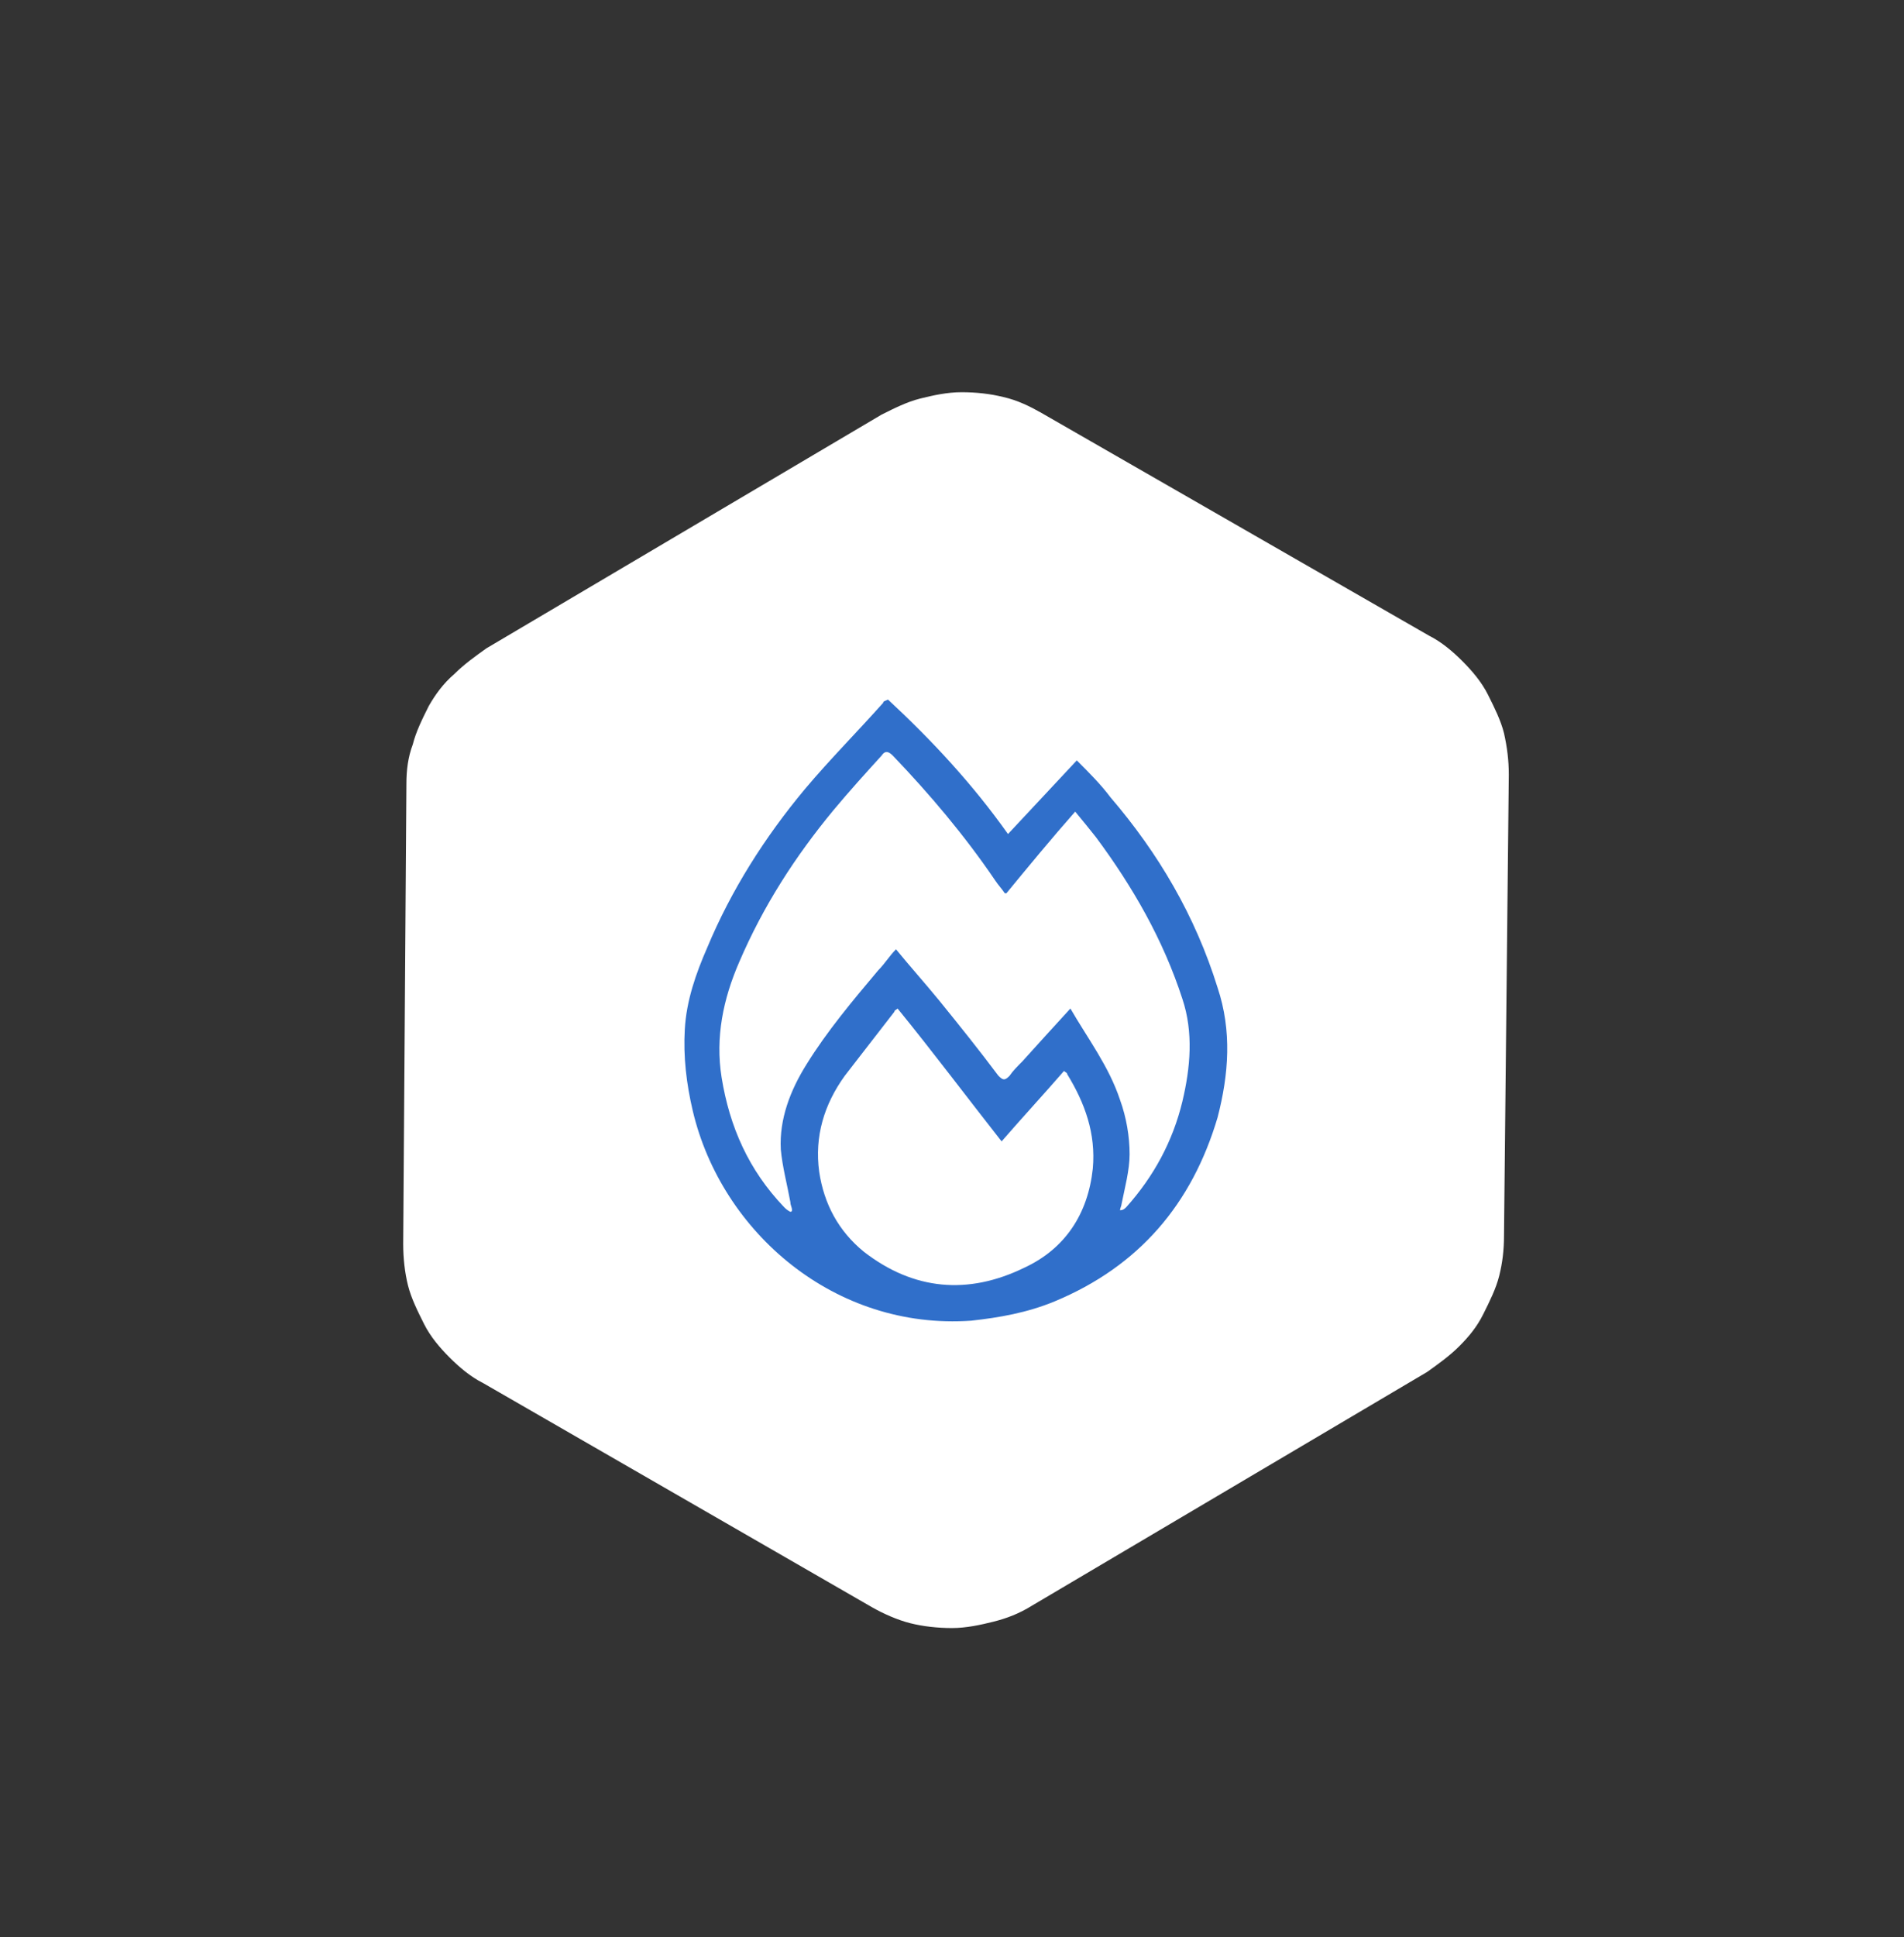
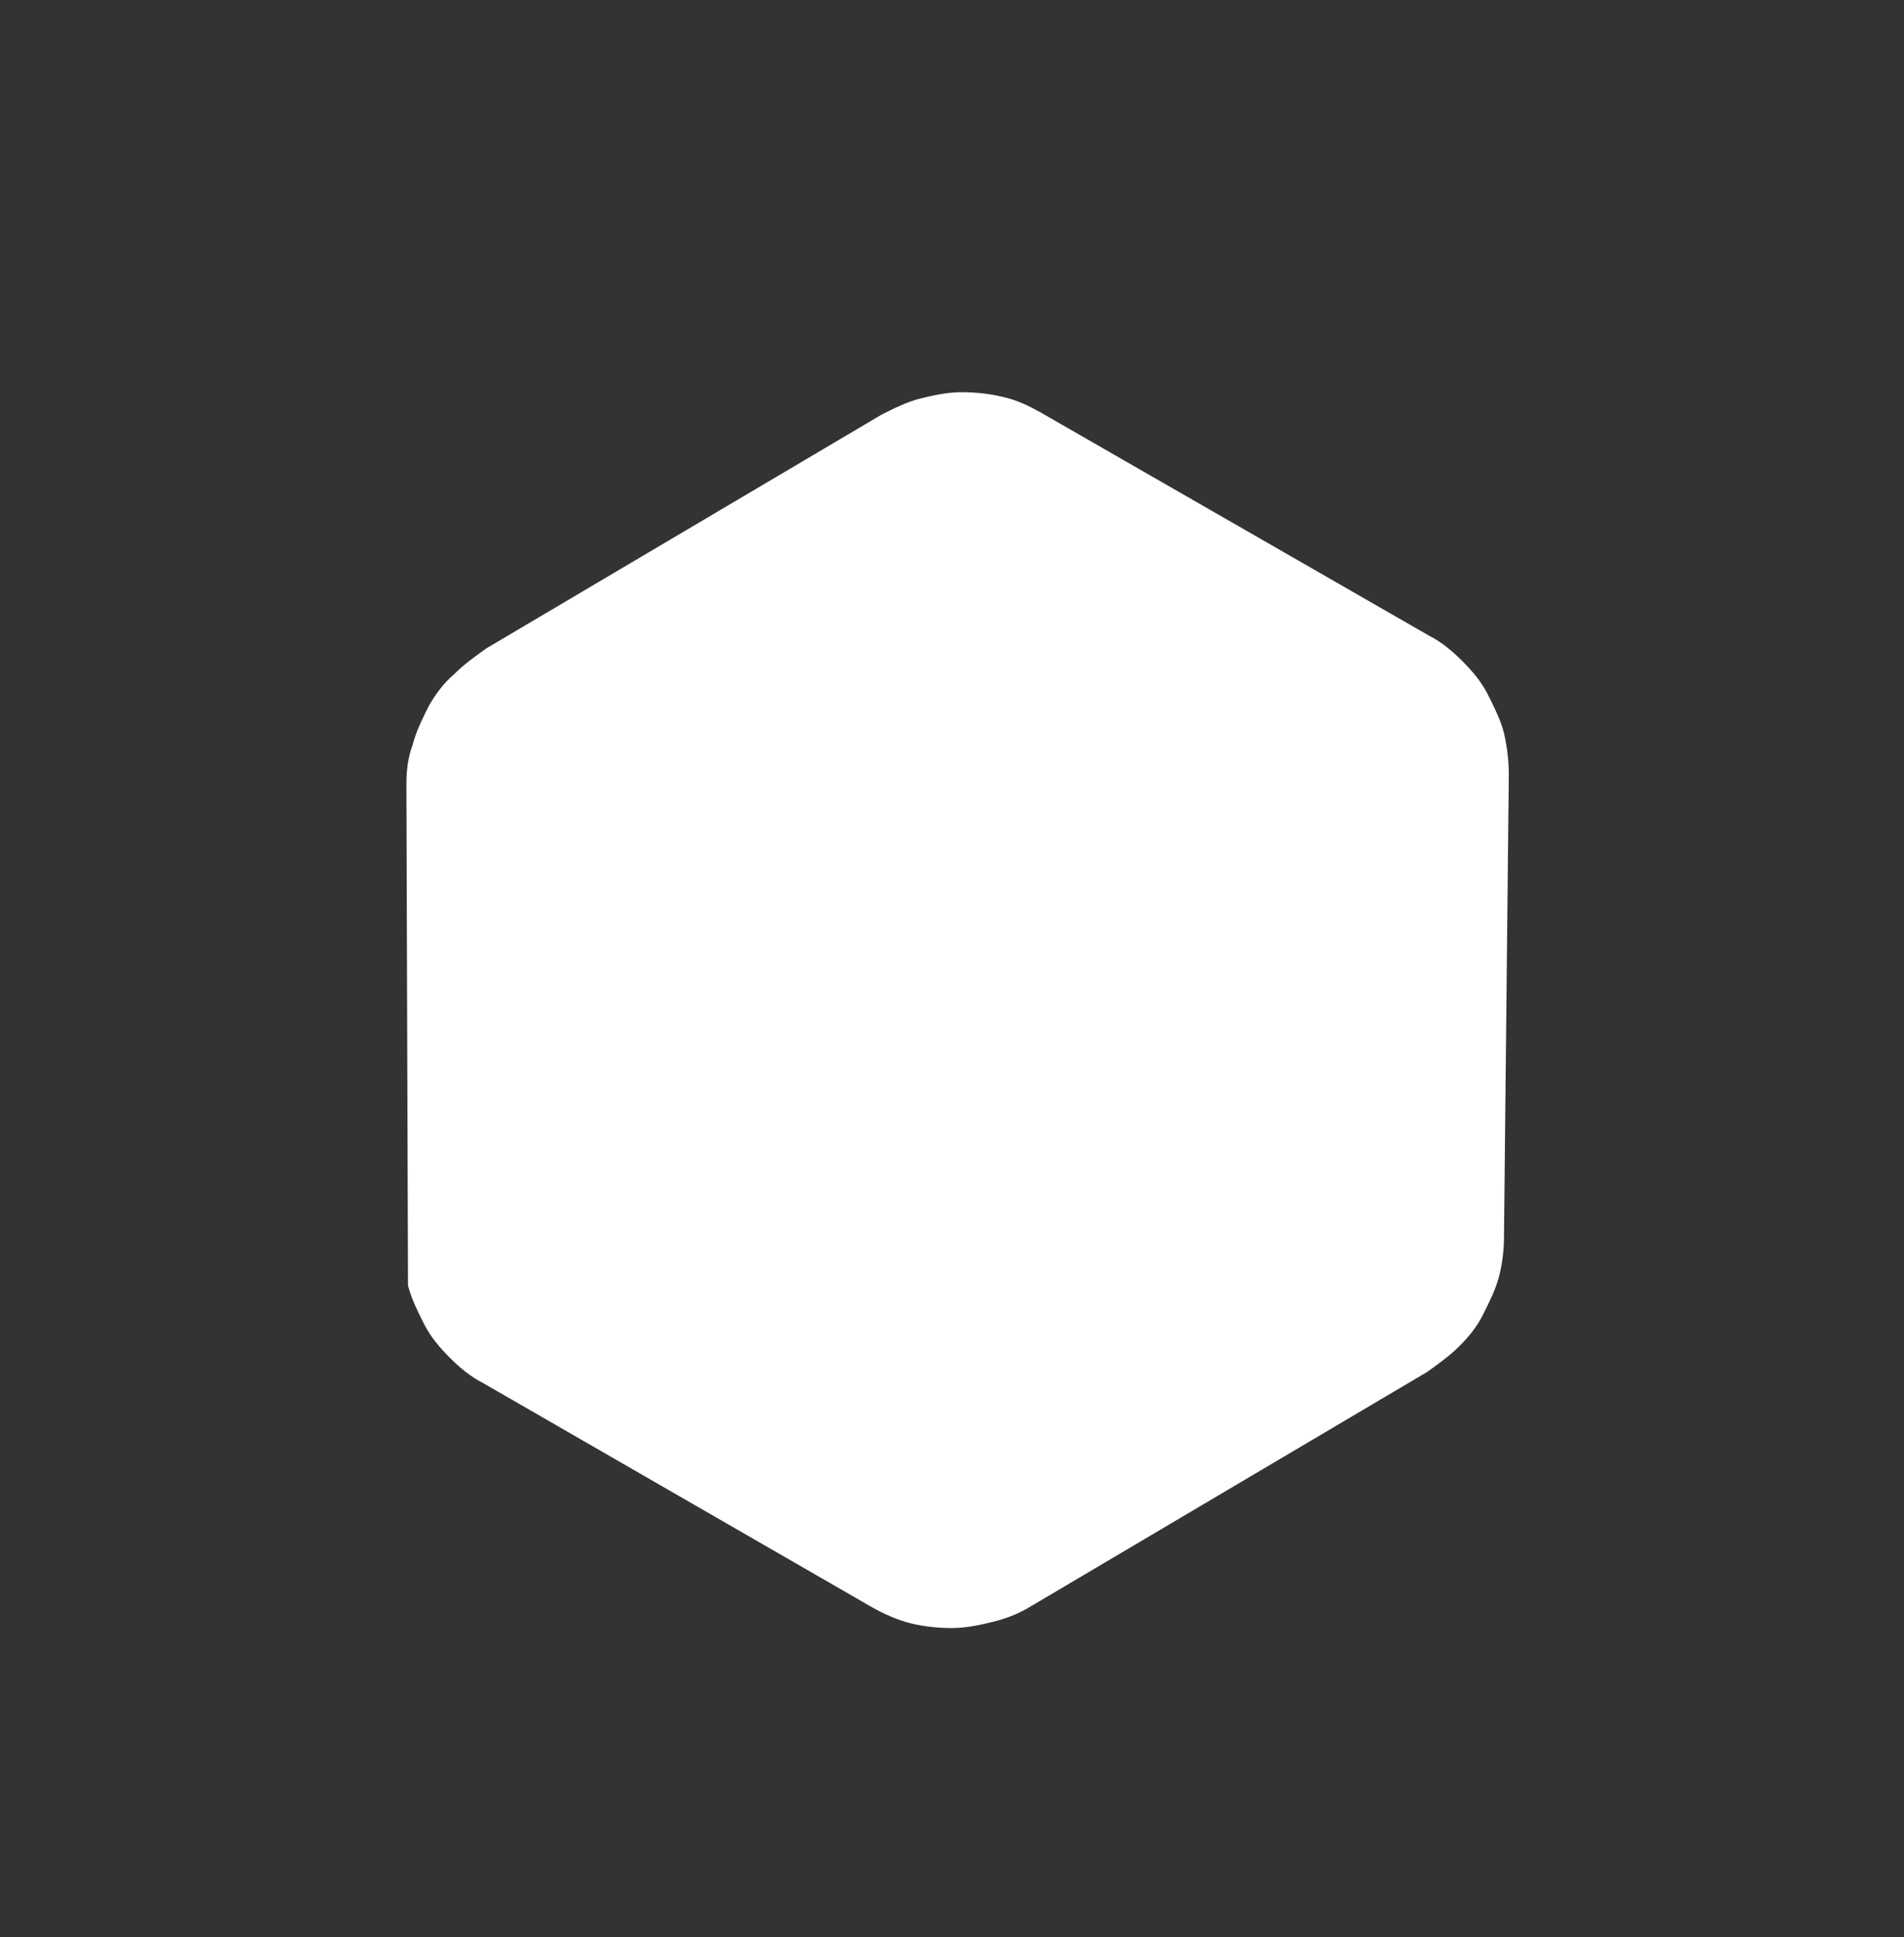
<svg xmlns="http://www.w3.org/2000/svg" version="1.1" id="Calque_1" x="0px" y="0px" viewBox="0 0 119 121" style="enable-background:new 0 0 119 121;" xml:space="preserve">
  <rect x="0" y="0" width="119" height="121" fill="#333333" stroke="none" />
  <style type="text/css">
	.st0{fill:#FFFFFF;}
	.st1{fill:#306FCA;}
</style>
  <title>icone_chargetravail-svg</title>
  <g id="Layer">
-     <path id="Polygone_4-2" class="st0" d="M89.3,39.7c0.8,0.4,1.5,1,2.1,1.6c0.6,0.6,1.2,1.3,1.6,2.1c0.4,0.8,0.8,1.6,1,2.4   c0.2,0.9,0.3,1.7,0.3,2.6L94,77.2c0,0.9-0.1,1.7-0.3,2.5c-0.2,0.8-0.6,1.6-1,2.4s-0.9,1.4-1.5,2c-0.6,0.6-1.3,1.1-2,1.6l-24.7,14.6   c-0.8,0.5-1.6,0.8-2.4,1c-0.8,0.2-1.7,0.4-2.6,0.4c-0.9,0-1.8-0.1-2.6-0.3c-0.8-0.2-1.7-0.6-2.4-1L30.2,86.4   c-0.8-0.4-1.5-1-2.1-1.6c-0.6-0.6-1.2-1.3-1.6-2.1c-0.4-0.8-0.8-1.6-1-2.4c-0.2-0.8-0.3-1.7-0.3-2.6L25.4,49c0-0.9,0.1-1.7,0.4-2.5   c0.2-0.8,0.6-1.6,1-2.4c0.4-0.7,0.9-1.4,1.6-2c0.6-0.6,1.3-1.1,2-1.6l24.7-14.6c0.8-0.4,1.6-0.8,2.4-1c0.8-0.2,1.7-0.4,2.6-0.4   c0.9,0,1.8,0.1,2.6,0.3c0.9,0.2,1.7,0.6,2.4,1L89.3,39.7z" />
+     <path id="Polygone_4-2" class="st0" d="M89.3,39.7c0.8,0.4,1.5,1,2.1,1.6c0.6,0.6,1.2,1.3,1.6,2.1c0.4,0.8,0.8,1.6,1,2.4   c0.2,0.9,0.3,1.7,0.3,2.6L94,77.2c0,0.9-0.1,1.7-0.3,2.5c-0.2,0.8-0.6,1.6-1,2.4s-0.9,1.4-1.5,2c-0.6,0.6-1.3,1.1-2,1.6l-24.7,14.6   c-0.8,0.5-1.6,0.8-2.4,1c-0.8,0.2-1.7,0.4-2.6,0.4c-0.9,0-1.8-0.1-2.6-0.3c-0.8-0.2-1.7-0.6-2.4-1L30.2,86.4   c-0.8-0.4-1.5-1-2.1-1.6c-0.6-0.6-1.2-1.3-1.6-2.1c-0.4-0.8-0.8-1.6-1-2.4L25.4,49c0-0.9,0.1-1.7,0.4-2.5   c0.2-0.8,0.6-1.6,1-2.4c0.4-0.7,0.9-1.4,1.6-2c0.6-0.6,1.3-1.1,2-1.6l24.7-14.6c0.8-0.4,1.6-0.8,2.4-1c0.8-0.2,1.7-0.4,2.6-0.4   c0.9,0,1.8,0.1,2.6,0.3c0.9,0.2,1.7,0.6,2.4,1L89.3,39.7z" />
  </g>
  <g id="q9ZEvm_1_">
    <g>
-       <path class="st1" d="M55.5,43.7c2.8,2.6,5.3,5.3,7.5,8.4c1.4-1.5,2.8-3,4.3-4.6c0.8,0.8,1.5,1.5,2.1,2.3c3,3.5,5.3,7.4,6.7,11.9    c0.9,2.7,0.7,5.4,0,8.1c-1.6,5.4-4.9,9.3-10.2,11.5c-1.7,0.7-3.4,1-5.2,1.2c-8.5,0.6-15.6-5.5-17.4-13.1c-0.4-1.7-0.6-3.4-0.5-5.1    c0.1-1.8,0.7-3.5,1.4-5.1c1.5-3.6,3.6-6.9,6.1-9.9c1.6-1.9,3.3-3.6,4.9-5.4C55.2,43.8,55.3,43.8,55.5,43.7z M66.9,63    c1.1,1.9,2.4,3.6,3.1,5.7c0.4,1.1,0.6,2.3,0.6,3.4c0,1-0.3,2.1-0.5,3.1c0,0.1-0.1,0.3-0.1,0.4c0.2,0,0.3-0.1,0.4-0.2    c1.7-1.9,2.9-4.1,3.5-6.6c0.5-2.1,0.7-4.3,0-6.4c-1.2-3.7-3.1-7-5.4-10.1c-0.4-0.5-0.8-1-1.3-1.6c-1.5,1.7-2.9,3.4-4.3,5.1    c0,0-0.1,0-0.1,0c-0.2-0.3-0.4-0.5-0.6-0.8c-1.9-2.8-4.1-5.4-6.4-7.8c-0.3-0.3-0.5-0.3-0.7,0c-1,1.1-2,2.2-3,3.4    c-2.4,2.9-4.4,6-5.9,9.5c-1,2.3-1.5,4.7-1.1,7.2c0.5,3.1,1.7,5.8,3.9,8.1c0.1,0.1,0.2,0.2,0.4,0.3c0,0,0.1,0,0.1-0.1    c0-0.2-0.1-0.3-0.1-0.5c-0.2-1.1-0.5-2.2-0.6-3.3c-0.1-1.9,0.6-3.7,1.6-5.3c1.3-2.1,2.9-4,4.5-5.9c0.4-0.4,0.7-0.9,1.1-1.3    c0.9,1.1,1.8,2.1,2.7,3.2c1.3,1.6,2.5,3.1,3.7,4.7c0.3,0.3,0.4,0.3,0.7,0c0.2-0.3,0.5-0.6,0.8-0.9C64.8,65.3,65.8,64.2,66.9,63z     M56.1,63c-0.1,0.1-0.2,0.1-0.2,0.2c-1,1.3-2.1,2.7-3.1,4c-1.3,1.8-1.9,3.8-1.6,6c0.3,2,1.2,3.7,2.8,5c3.1,2.4,6.5,2.7,10,1    c2.6-1.2,4-3.4,4.3-6.2c0.2-2.2-0.5-4.1-1.6-5.9c0-0.1-0.1-0.1-0.2-0.2c-1.3,1.5-2.6,2.9-3.9,4.4C60.4,68.5,58.3,65.7,56.1,63z" />
-     </g>
+       </g>
  </g>
</svg>